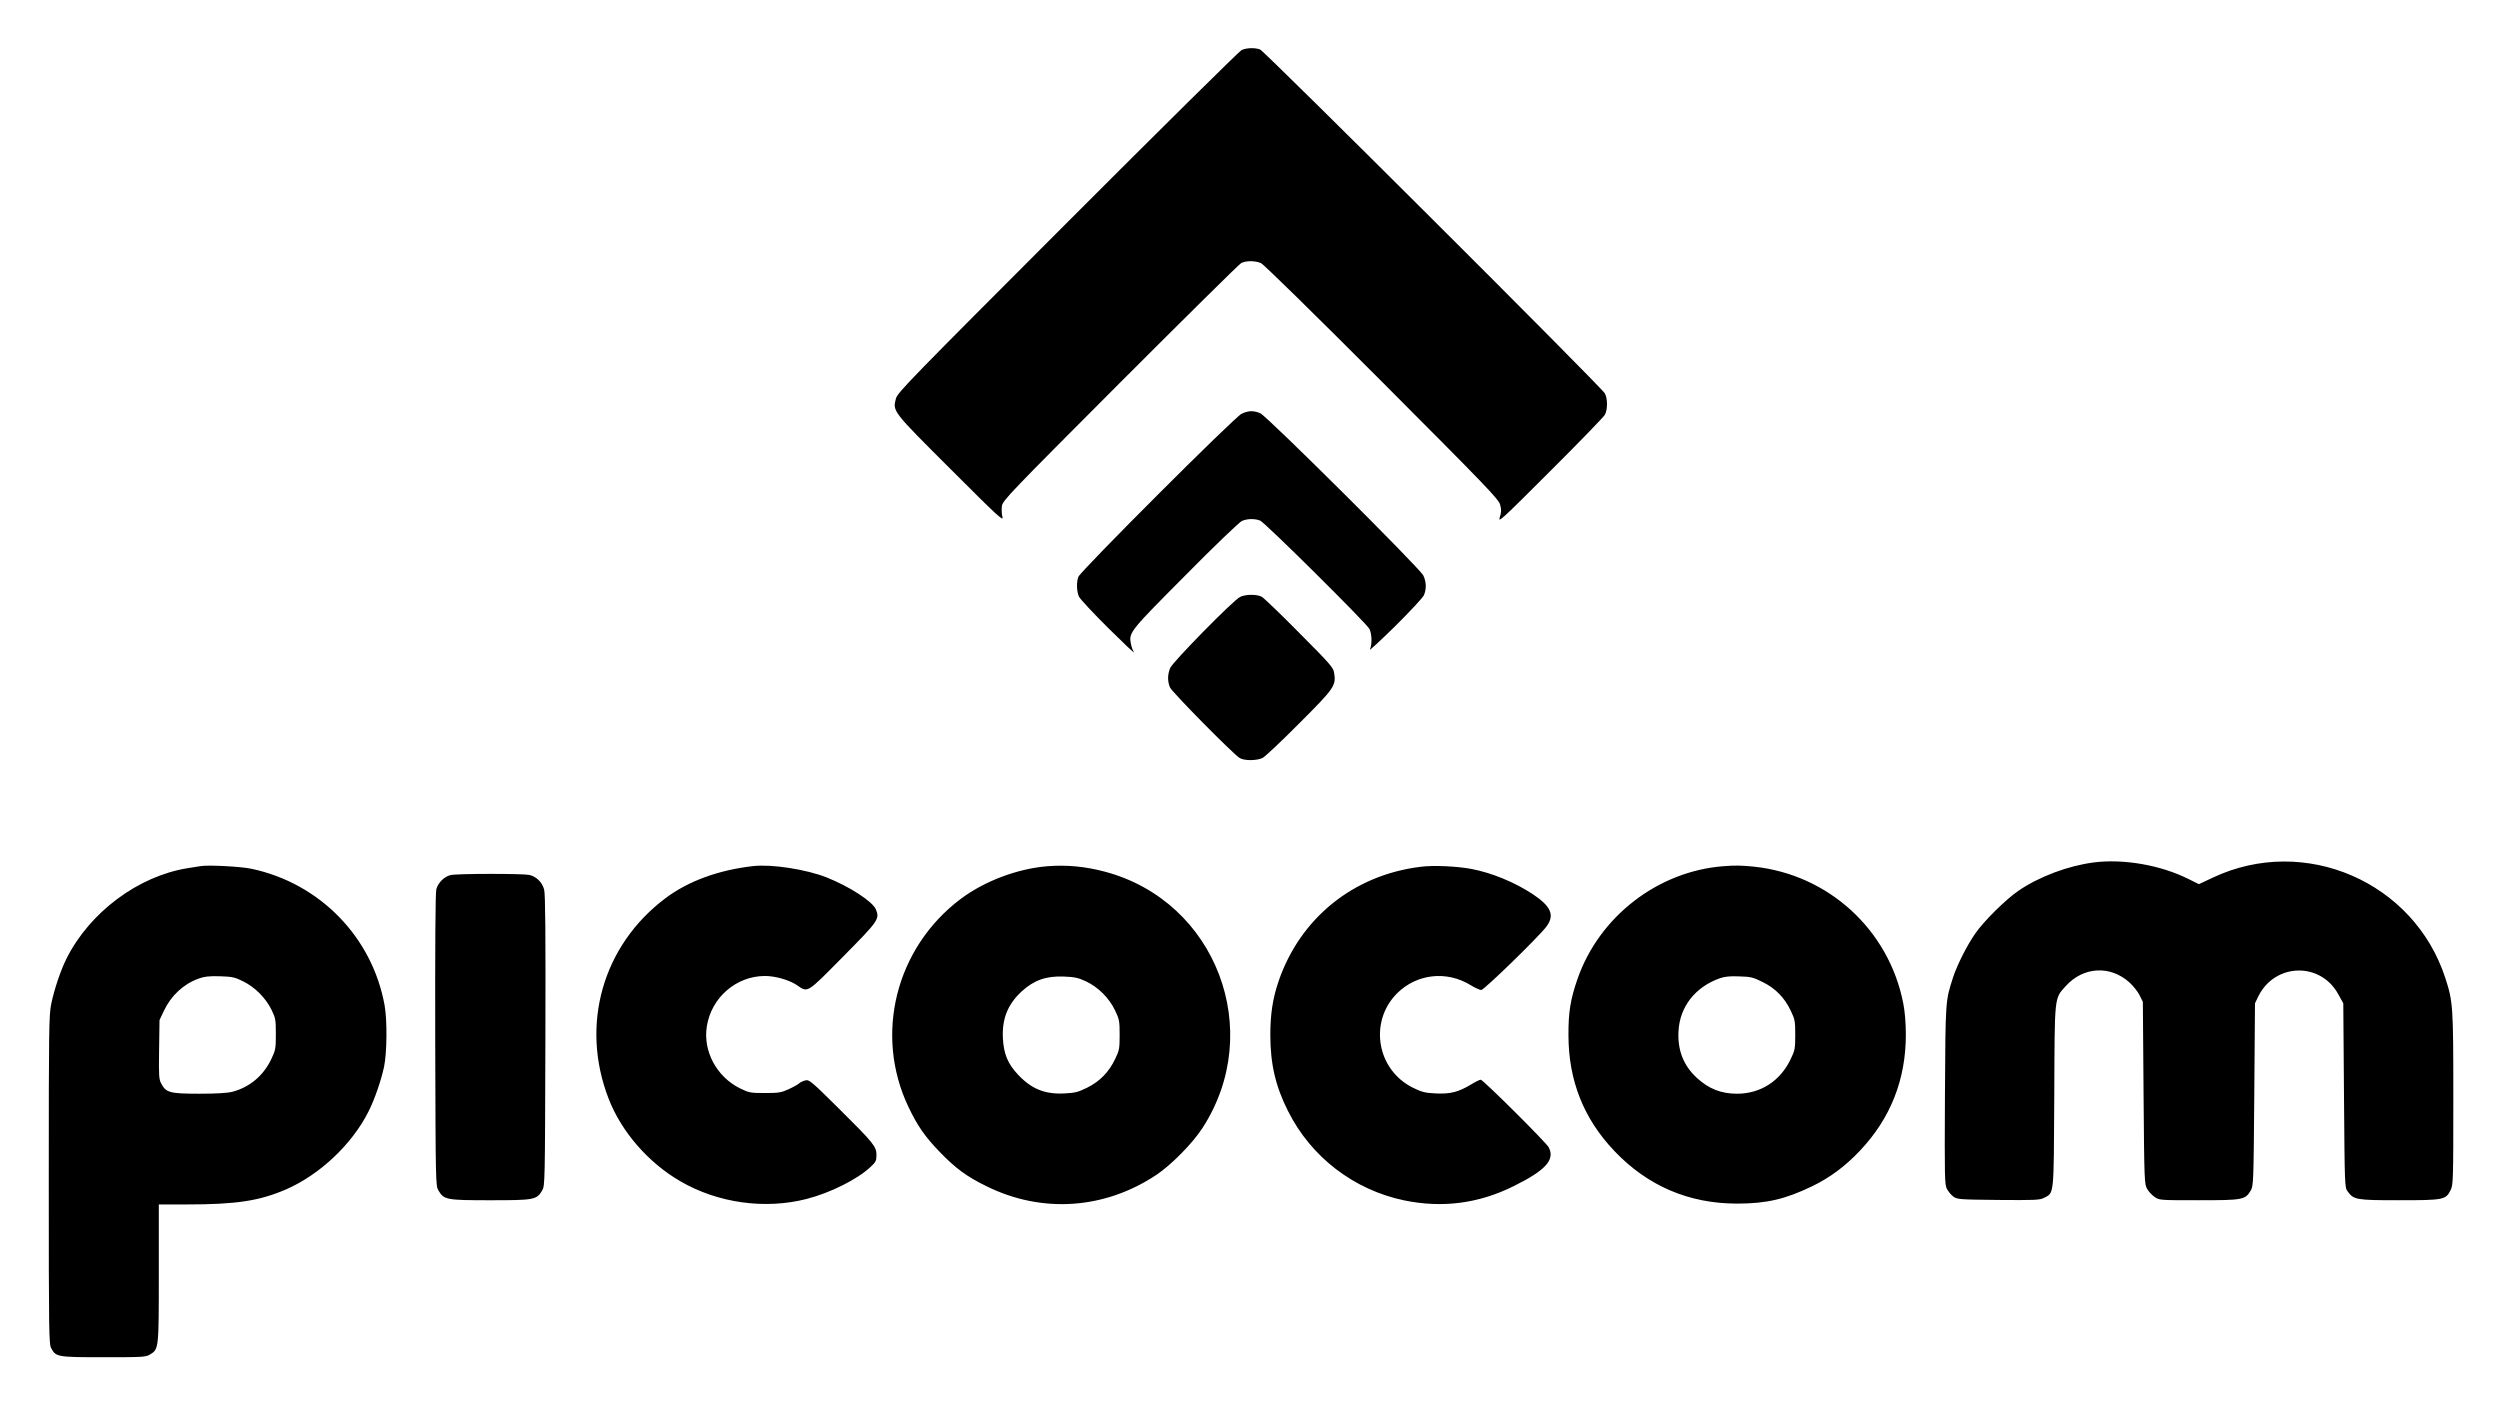
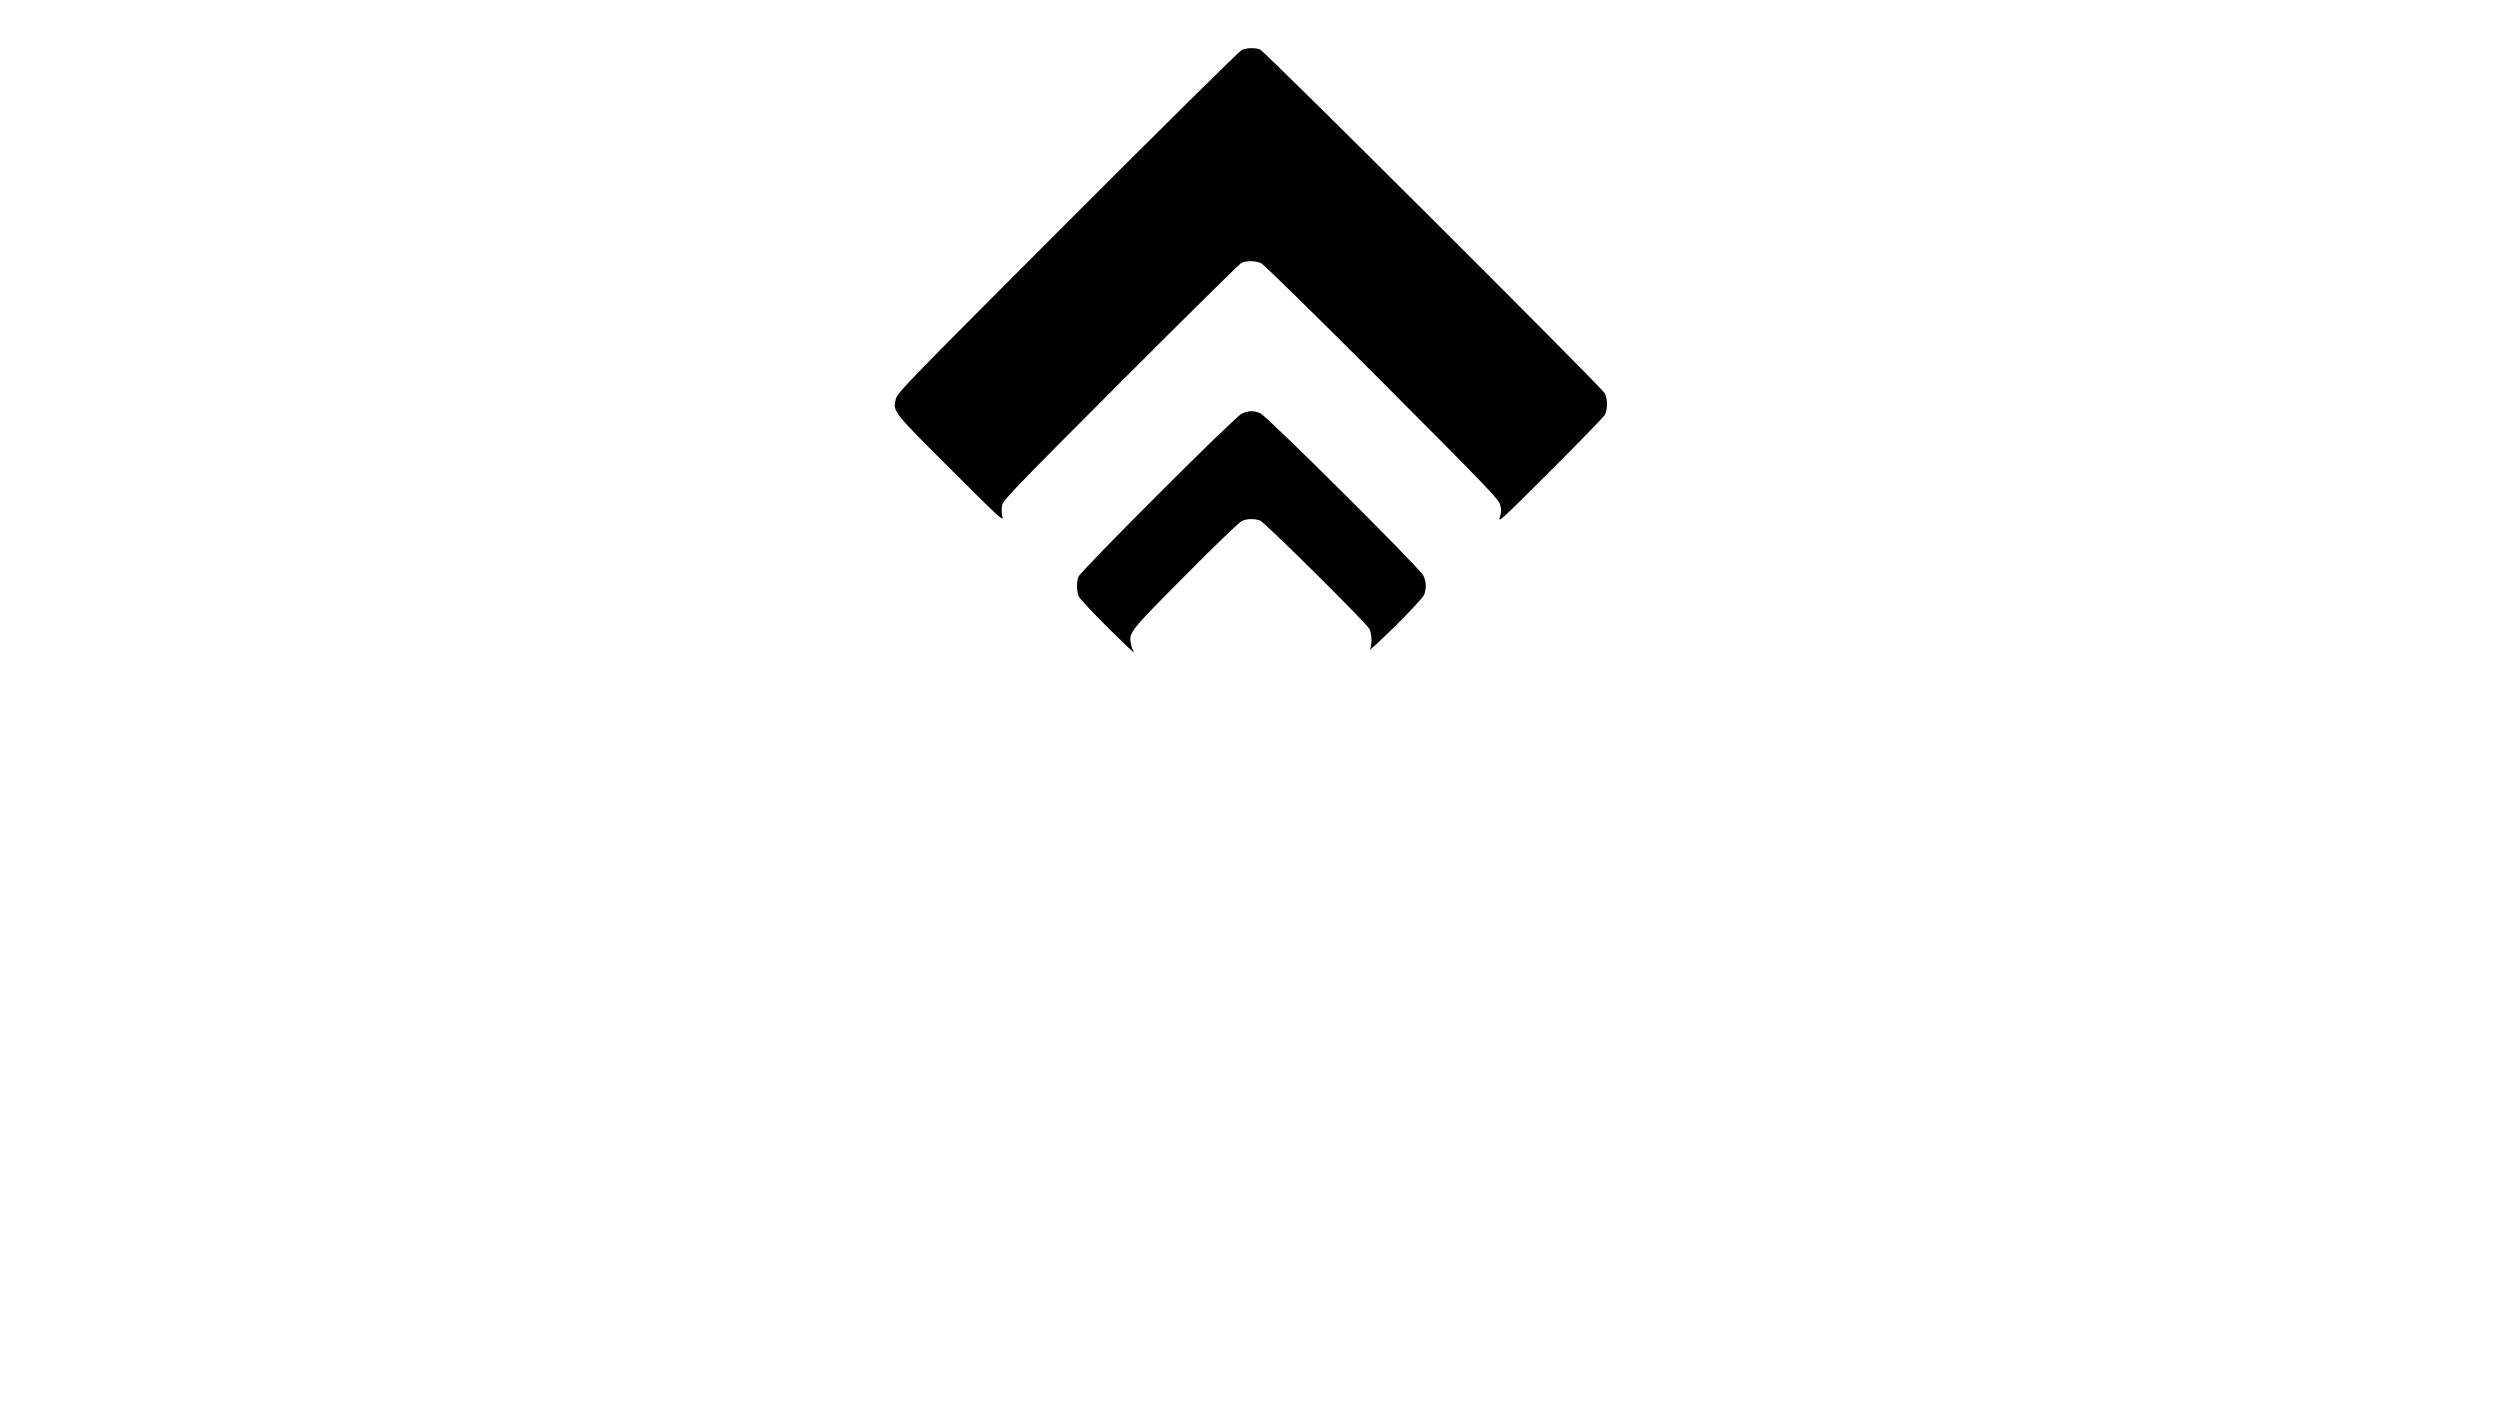
<svg xmlns="http://www.w3.org/2000/svg" role="img" viewBox="-34.30 -33.30 1783.60 1001.60">
  <title>Picocom (member) logo</title>
  <path d="M851.5 2.4c-1.6.8-57.5 56-124.2 122.8C615.3 237.3 606 246.8 604.9 251c-2.4 9.2-2.8 8.7 39.1 50.5 33.5 33.5 37.8 37.5 36.9 34.1-.6-2.1-.7-5.7-.4-7.9.6-4 5.7-9.2 84.3-88 46.1-46.1 84.9-84.5 86.4-85.3 3.4-1.8 9.9-1.8 14.1 0 1.9.8 38 36.2 86.4 84.7 75.4 75.6 83.3 83.8 84.3 87.8.9 3.5.9 5.2-.3 8.9-1.4 4.2 1.1 1.9 35.9-32.9 20.7-20.6 38.2-38.7 39.1-40.3 2-3.8 2-11.4 0-15.2C1108.4 243 868 3.3 864.7 2c-3.8-1.4-9.6-1.2-13.2.4z" />
  <path d="M851.5 261.9c-5 2.3-114.9 112.2-116.5 116.4-1.4 4-1.2 10.4.5 14.1.8 1.7 10.3 11.9 21.1 22.6 10.8 10.7 18.9 18.4 18.1 17-.9-1.4-1.9-4.2-2.2-6.2-1.5-7.9-.7-8.8 38.9-48.6 20.7-21 38.5-38 40.3-38.8 3.8-1.7 9.1-1.8 13-.3 3.3 1.2 75.7 73 78 77.3 1.8 3.5 2 11.4.3 14.7-.7 1.3 7.4-6.2 18-16.6 10.6-10.5 19.8-20.4 20.6-22.2 1.9-4.5 1.7-9.7-.5-14.1-2.9-5.6-111.7-113.8-116.3-115.7-4.9-2-8.4-1.9-13.3.4z" />
-   <path d="M850.4 392.6c-4.8 2.3-48 46.3-49.8 50.6-2 4.7-2 9.6-.2 13.9 1.4 3.3 44.3 46.8 49.6 50.3 3.1 2.1 12.1 2.1 16.4.1 1.8-.9 13.6-12 26.3-24.8 25.2-25.2 26.3-26.8 24.8-36.1-.6-3.7-2.9-6.3-24.9-28.4-13.2-13.4-25.3-25-26.8-25.8-3.5-1.8-11.5-1.8-15.4.2zM1459.5 582c-18.1 2.3-39 10.1-53.6 20.1-9 6.1-24.8 21.7-30.9 30.5-6.1 8.8-12.9 22.3-15.9 31.4-5.5 17.1-5.4 15.8-5.8 84-.3 59.3-.2 63.7 1.4 66.9 1 1.9 3.1 4.4 4.6 5.5 2.7 2 4.3 2.1 32 2.4 26.3.2 29.5.1 32.7-1.5 7.3-3.8 6.9-.5 7.3-72.4.3-72.7-.1-69.5 8.2-78.7 12.4-13.8 31.7-15 45.4-2.6 2.7 2.4 6 6.6 7.3 9.2l2.3 4.7.5 65c.5 63.3.6 65.1 2.6 68.5 1.1 1.9 3.5 4.5 5.4 5.7 3.2 2.3 3.9 2.3 31.4 2.3 31.5 0 33.2-.3 37.1-7 1.9-3.4 2-5.4 2.5-68.5l.5-65 2.4-5c11.8-23.8 44.3-24.7 57-1.5l3.6 6.5.5 65.7c.5 64.4.5 65.7 2.6 68.5 4.4 6 6.1 6.3 36.7 6.3 31.7 0 33.3-.3 36.7-7.1 1.9-3.7 2-6.3 2-65.2 0-66.6-.2-69.2-5.7-86.2-22.3-68.7-100.4-102.5-165.8-71.7l-10 4.7-7.5-3.7c-19.8-9.9-46.2-14.5-67.5-11.8zM109 584.6c-1.4.2-5.6.9-9.5 1.5-35.3 5.7-69.8 31.5-86.3 64.4-4.3 8.6-8.8 22.1-10.9 32.2C.6 690.9.5 700.1.5 808.5c0 110 .1 117.2 1.8 120.2 3.3 6.1 4.4 6.3 37.4 6.3 28.1 0 30-.1 33.1-2 6.2-3.8 6.2-3.8 6.2-58v-49h19.8c35.5 0 51.8-2.5 70.9-10.7 24.1-10.5 47.2-32.2 59-55.8 4.2-8.3 8.9-21.9 11-31.7 2.1-10.2 2.3-33 .4-43.8-8.8-48.8-46.3-87.2-95.1-97.5-7.2-1.6-30.9-2.8-36-1.9zm30.1 82.2c8.4 4.1 16 11.7 20.2 20.1 3 6.2 3.2 7.2 3.2 17.6 0 10.3-.2 11.4-3.2 17.7-5.6 11.9-15.4 20.1-27.7 23.4-3.4.9-11.1 1.4-23.6 1.4-20.9 0-23.8-.7-27.2-7.1-1.7-3.1-1.9-5.4-1.6-24.4l.3-21 3.1-6.6c5.2-10.9 13.8-19 24.7-23 4.1-1.5 7.3-1.9 15.3-1.7 8.9.3 10.7.7 16.5 3.6zM503 584.6c-24.6 2.8-46.3 10.7-62.5 22.9-44.9 33.7-61 90.4-40.6 143 9.1 23.6 28.3 45.7 51.1 58.9 26.7 15.6 60.4 20.3 90.1 12.7 16.8-4.3 36.1-13.9 45.5-22.7 3.9-3.6 4.4-4.5 4.4-8.6 0-6.1-1.7-8.3-26.8-33.2-19.7-19.5-21.2-20.8-23.9-20.1-1.5.3-3.5 1.3-4.3 2-.9.8-4.2 2.7-7.5 4.2-5.4 2.5-7 2.8-17 2.8-10.5 0-11.4-.2-17.8-3.3-16.8-8.3-26.6-26.7-23.7-44.4 3.3-20.5 21-35.8 41.5-35.8 7.4 0 17.4 2.9 22.7 6.5 8 5.5 6.7 6.3 32.9-20.2 25.4-25.7 26.3-26.9 23.5-33.8-2.4-5.7-18.8-16.3-35.1-22.8-14.6-5.8-39.3-9.6-52.5-8.1zm210 .1c-21.3 1.7-45 10.6-62 23.4-46.3 34.9-61.8 96.8-37.1 148.5 6.4 13.4 11.7 21 22 31.7 11.5 11.9 19.3 17.7 33.6 24.7 39.6 19.6 84.5 16.5 121.5-8.3 10.4-7 25.6-22.4 32.5-33.1 45.1-69.3 9.9-161.9-69.5-183-13.8-3.7-27.3-5-41-3.9zm27.4 82.1c8.8 4.1 16.7 12 20.9 20.9 3 6.3 3.2 7.6 3.2 17.3 0 9.7-.2 11-3.2 17.2-4.4 9.3-10.9 16-20 20.5-6.5 3.2-8.6 3.7-16.3 4.1-13.8.7-23.4-3.2-32.9-13.3-7.4-7.8-10.3-14.8-10.9-26.1-.7-13.9 3.5-24.2 13.3-33.3 8.8-8.1 17.6-11.2 30.1-10.7 7.7.3 10.2.8 15.8 3.4zm238.8-81.7c-48 5.9-86 36.7-101.4 81.9-4.1 12.1-5.8 23.3-5.8 38 0 20.7 3.7 36.8 12.7 54.5 16.4 32.7 46.9 56.1 82.8 63.6 27.1 5.6 53 2.3 78-10.1 22.9-11.3 29.8-18.9 25.1-27.8-1.9-3.5-46.8-48.2-48.5-48.2-.7 0-3.8 1.5-6.9 3.4-8.9 5.4-14.8 6.9-25.1 6.4-7.8-.4-9.9-.9-16.4-4.1-25.8-12.8-31.5-47-11.3-67.3 14.1-14 35.4-16.4 52.6-5.8 3.1 1.9 6.4 3.4 7.5 3.4 2 0 41.4-38.3 46.6-45.4 5.9-8 3.2-14.3-9.9-23-13.1-8.6-29.2-15.2-43.9-18-10.4-1.9-27.1-2.7-36.1-1.5zm215.8-.4c-46.6 3.7-88.3 35.9-103.8 80.3-5.1 14.6-6.6 23.9-6.5 40.5.1 32.3 10.9 59.4 32.8 82.4 23.7 24.9 53.1 37.5 87.5 37.5 20.9 0 34.3-3.1 53.6-12.4 12.6-6.1 23.7-14.3 34.1-25.4 21.7-22.9 32.7-50.6 32.7-82.6 0-8.7-.7-16.6-1.8-22.3-10.2-52.6-53.3-92.1-106.6-97.7-9.3-.9-13-1-22-.3zm28.2 82.6c9.2 4.5 15.7 11.2 20.1 20.5 3 6.2 3.2 7.5 3.2 17.2s-.2 11-3.2 17.2c-7.4 15.7-21.5 24.8-38.3 24.8-11.4 0-20.2-3.5-28.7-11.3-9.5-8.7-13.8-19.7-13.1-33.2.9-17.5 11.8-31.5 29.3-37.8 3.8-1.3 7.3-1.7 14.1-1.4 8.2.2 10 .7 16.6 4zm-936-76.3c-4.5 1-9 5.5-10.2 10.1-.7 2.4-.9 40.5-.8 107.6.3 102.3.3 103.9 2.3 107.3 3.9 6.7 5.6 7 37 7s33.1-.3 37-7c2-3.4 2-5 2.3-107 .2-75.4 0-104.6-.9-107.7-1.4-5.2-5.5-9.2-10.5-10.4-4.7-1-51.6-1-56.2.1z" />
</svg>